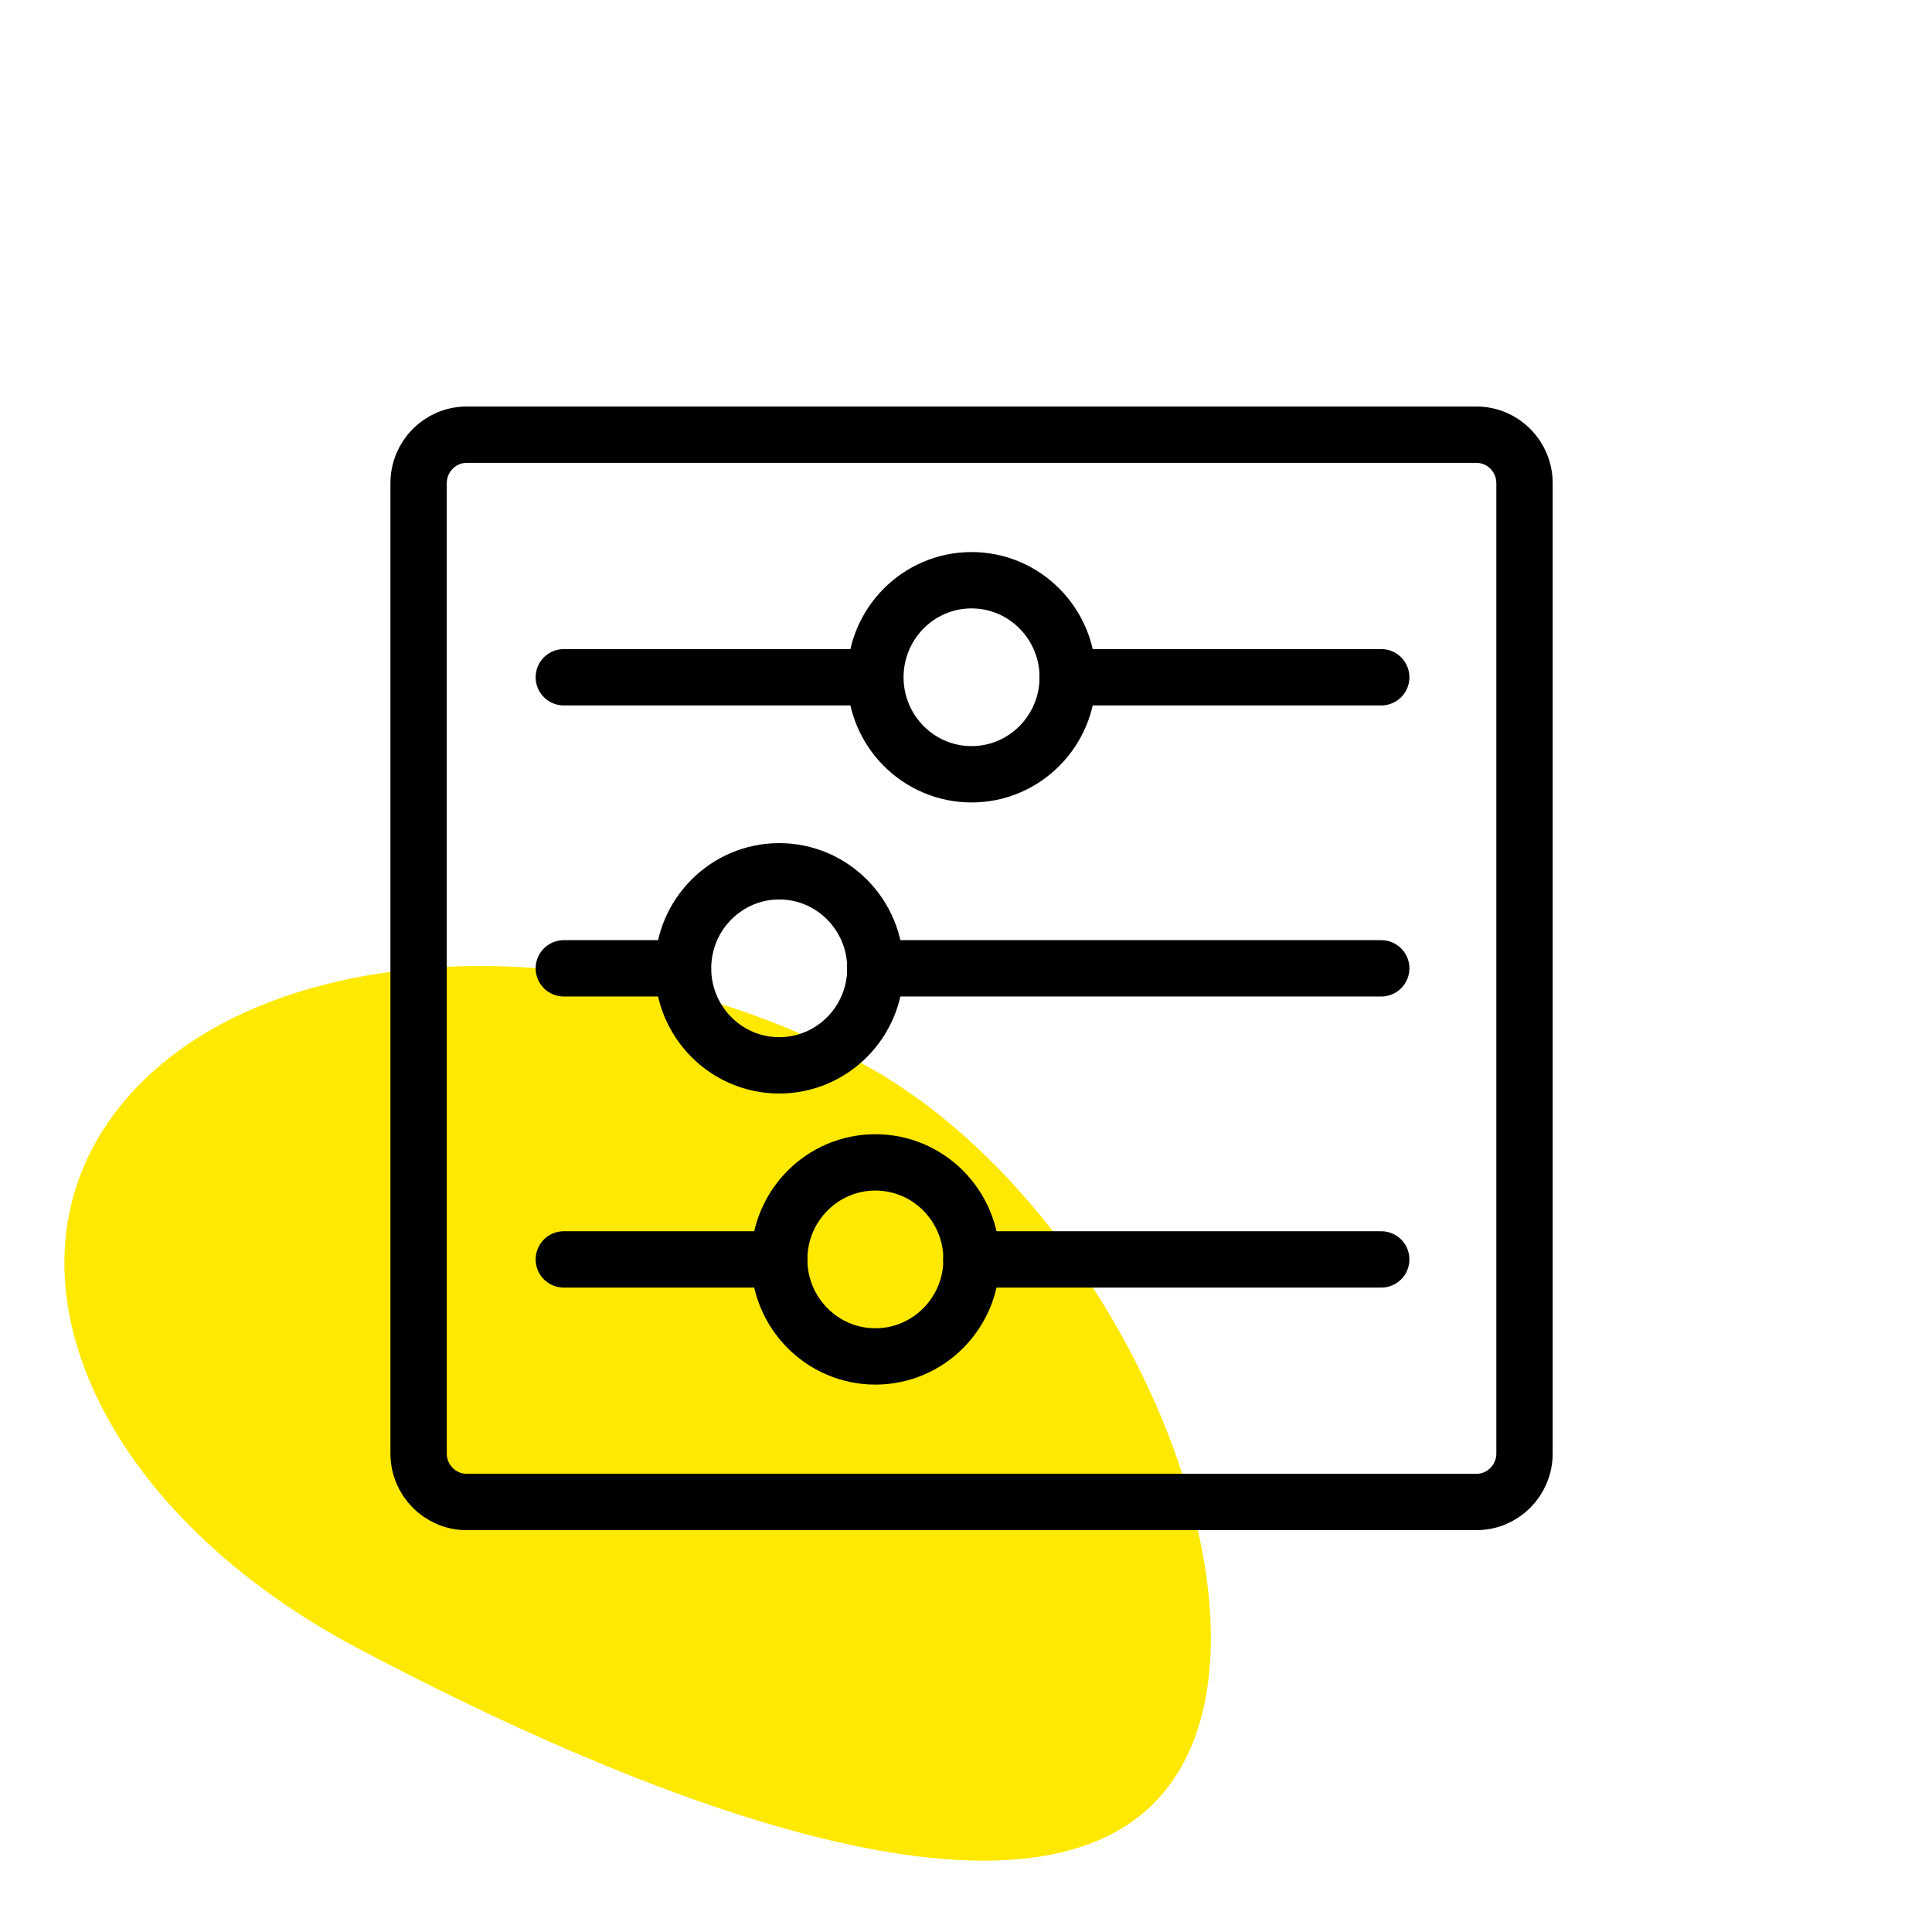
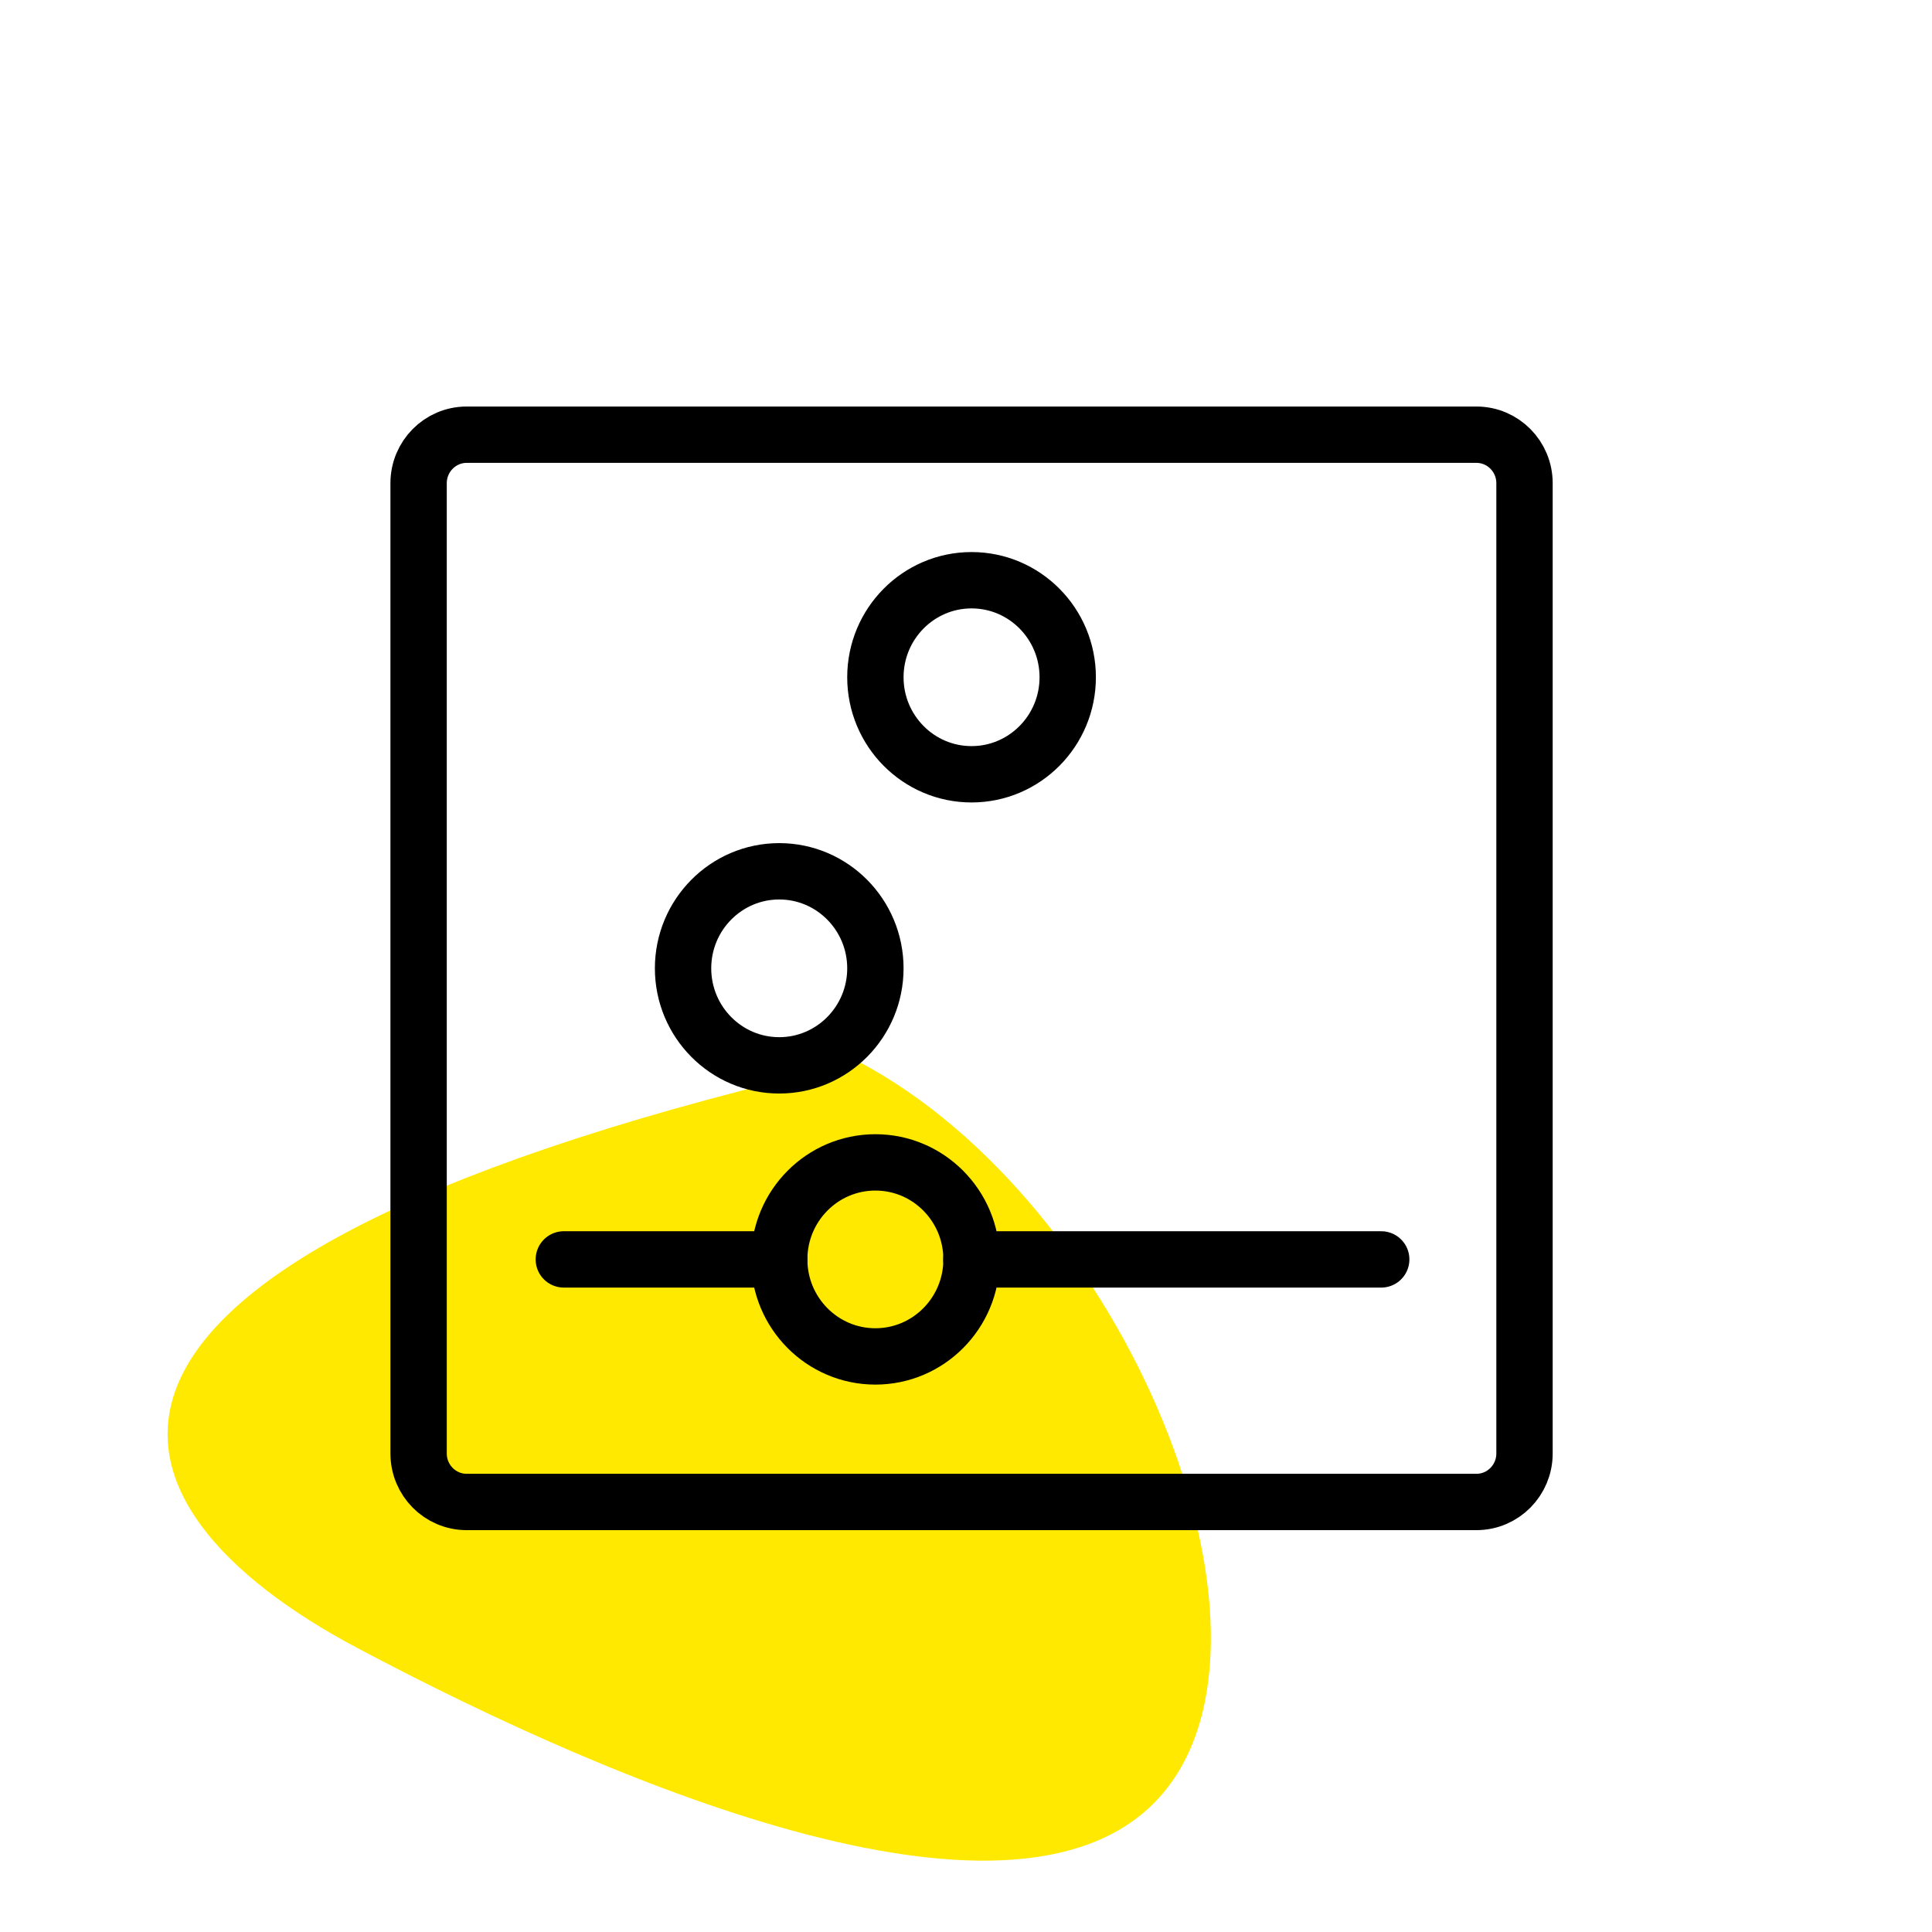
<svg xmlns="http://www.w3.org/2000/svg" width="120" height="120" viewBox="0 0 120 120" fill="none">
-   <path d="M53.373 65.963C36.832 57.187 16.44 58.218 7.825 68.266C-0.789 78.314 5.636 93.574 22.176 102.35C38.717 111.126 63.571 121.489 72.185 111.441C80.8 101.393 69.913 74.739 53.373 65.963Z" fill="#FFE900" />
+   <path d="M53.373 65.963C-0.789 78.314 5.636 93.574 22.176 102.35C38.717 111.126 63.571 121.489 72.185 111.441C80.8 101.393 69.913 74.739 53.373 65.963Z" fill="#FFE900" />
  <path fill-rule="evenodd" clip-rule="evenodd" d="M94.69 90.277C94.69 91.94 93.355 93.29 91.703 93.29H28.986C27.335 93.29 26 91.94 26 90.277V30.013C26 28.35 27.335 27 28.986 27H91.703C93.355 27 94.69 28.35 94.69 30.013V90.277Z" stroke="black" stroke-width="3.5" stroke-linecap="round" stroke-linejoin="round" />
  <path fill-rule="evenodd" clip-rule="evenodd" d="M66.318 42.066C66.318 45.392 63.642 48.092 60.345 48.092C57.048 48.092 54.372 45.392 54.372 42.066C54.372 38.739 57.048 36.039 60.345 36.039C63.642 36.039 66.318 38.739 66.318 42.066Z" stroke="black" stroke-width="3.5" stroke-linecap="round" stroke-linejoin="round" />
-   <path d="M66.311 42.066H85.79" stroke="black" stroke-width="3.5" stroke-linecap="round" stroke-linejoin="round" />
-   <path d="M35.02 42.066H54.361" stroke="black" stroke-width="3.5" stroke-linecap="round" stroke-linejoin="round" />
  <path fill-rule="evenodd" clip-rule="evenodd" d="M54.372 60.145C54.372 63.471 51.696 66.171 48.399 66.171C45.102 66.171 42.426 63.471 42.426 60.145C42.426 56.818 45.102 54.118 48.399 54.118C51.696 54.118 54.372 56.818 54.372 60.145Z" stroke="black" stroke-width="3.5" stroke-linecap="round" stroke-linejoin="round" />
-   <path d="M54.36 60.145H85.79" stroke="black" stroke-width="3.5" stroke-linecap="round" stroke-linejoin="round" />
-   <path d="M35.02 60.145H42.415" stroke="black" stroke-width="3.5" stroke-linecap="round" stroke-linejoin="round" />
  <path fill-rule="evenodd" clip-rule="evenodd" d="M60.344 78.224C60.344 81.55 57.669 84.25 54.371 84.25C51.074 84.25 48.398 81.55 48.398 78.224C48.398 74.897 51.074 72.198 54.371 72.198C57.669 72.198 60.344 74.897 60.344 78.224Z" stroke="black" stroke-width="3.5" stroke-linecap="round" stroke-linejoin="round" />
  <path d="M60.333 78.224H85.79" stroke="black" stroke-width="3.5" stroke-linecap="round" stroke-linejoin="round" />
  <path d="M35.02 78.224H48.397" stroke="black" stroke-width="3.5" stroke-linecap="round" stroke-linejoin="round" />
</svg>